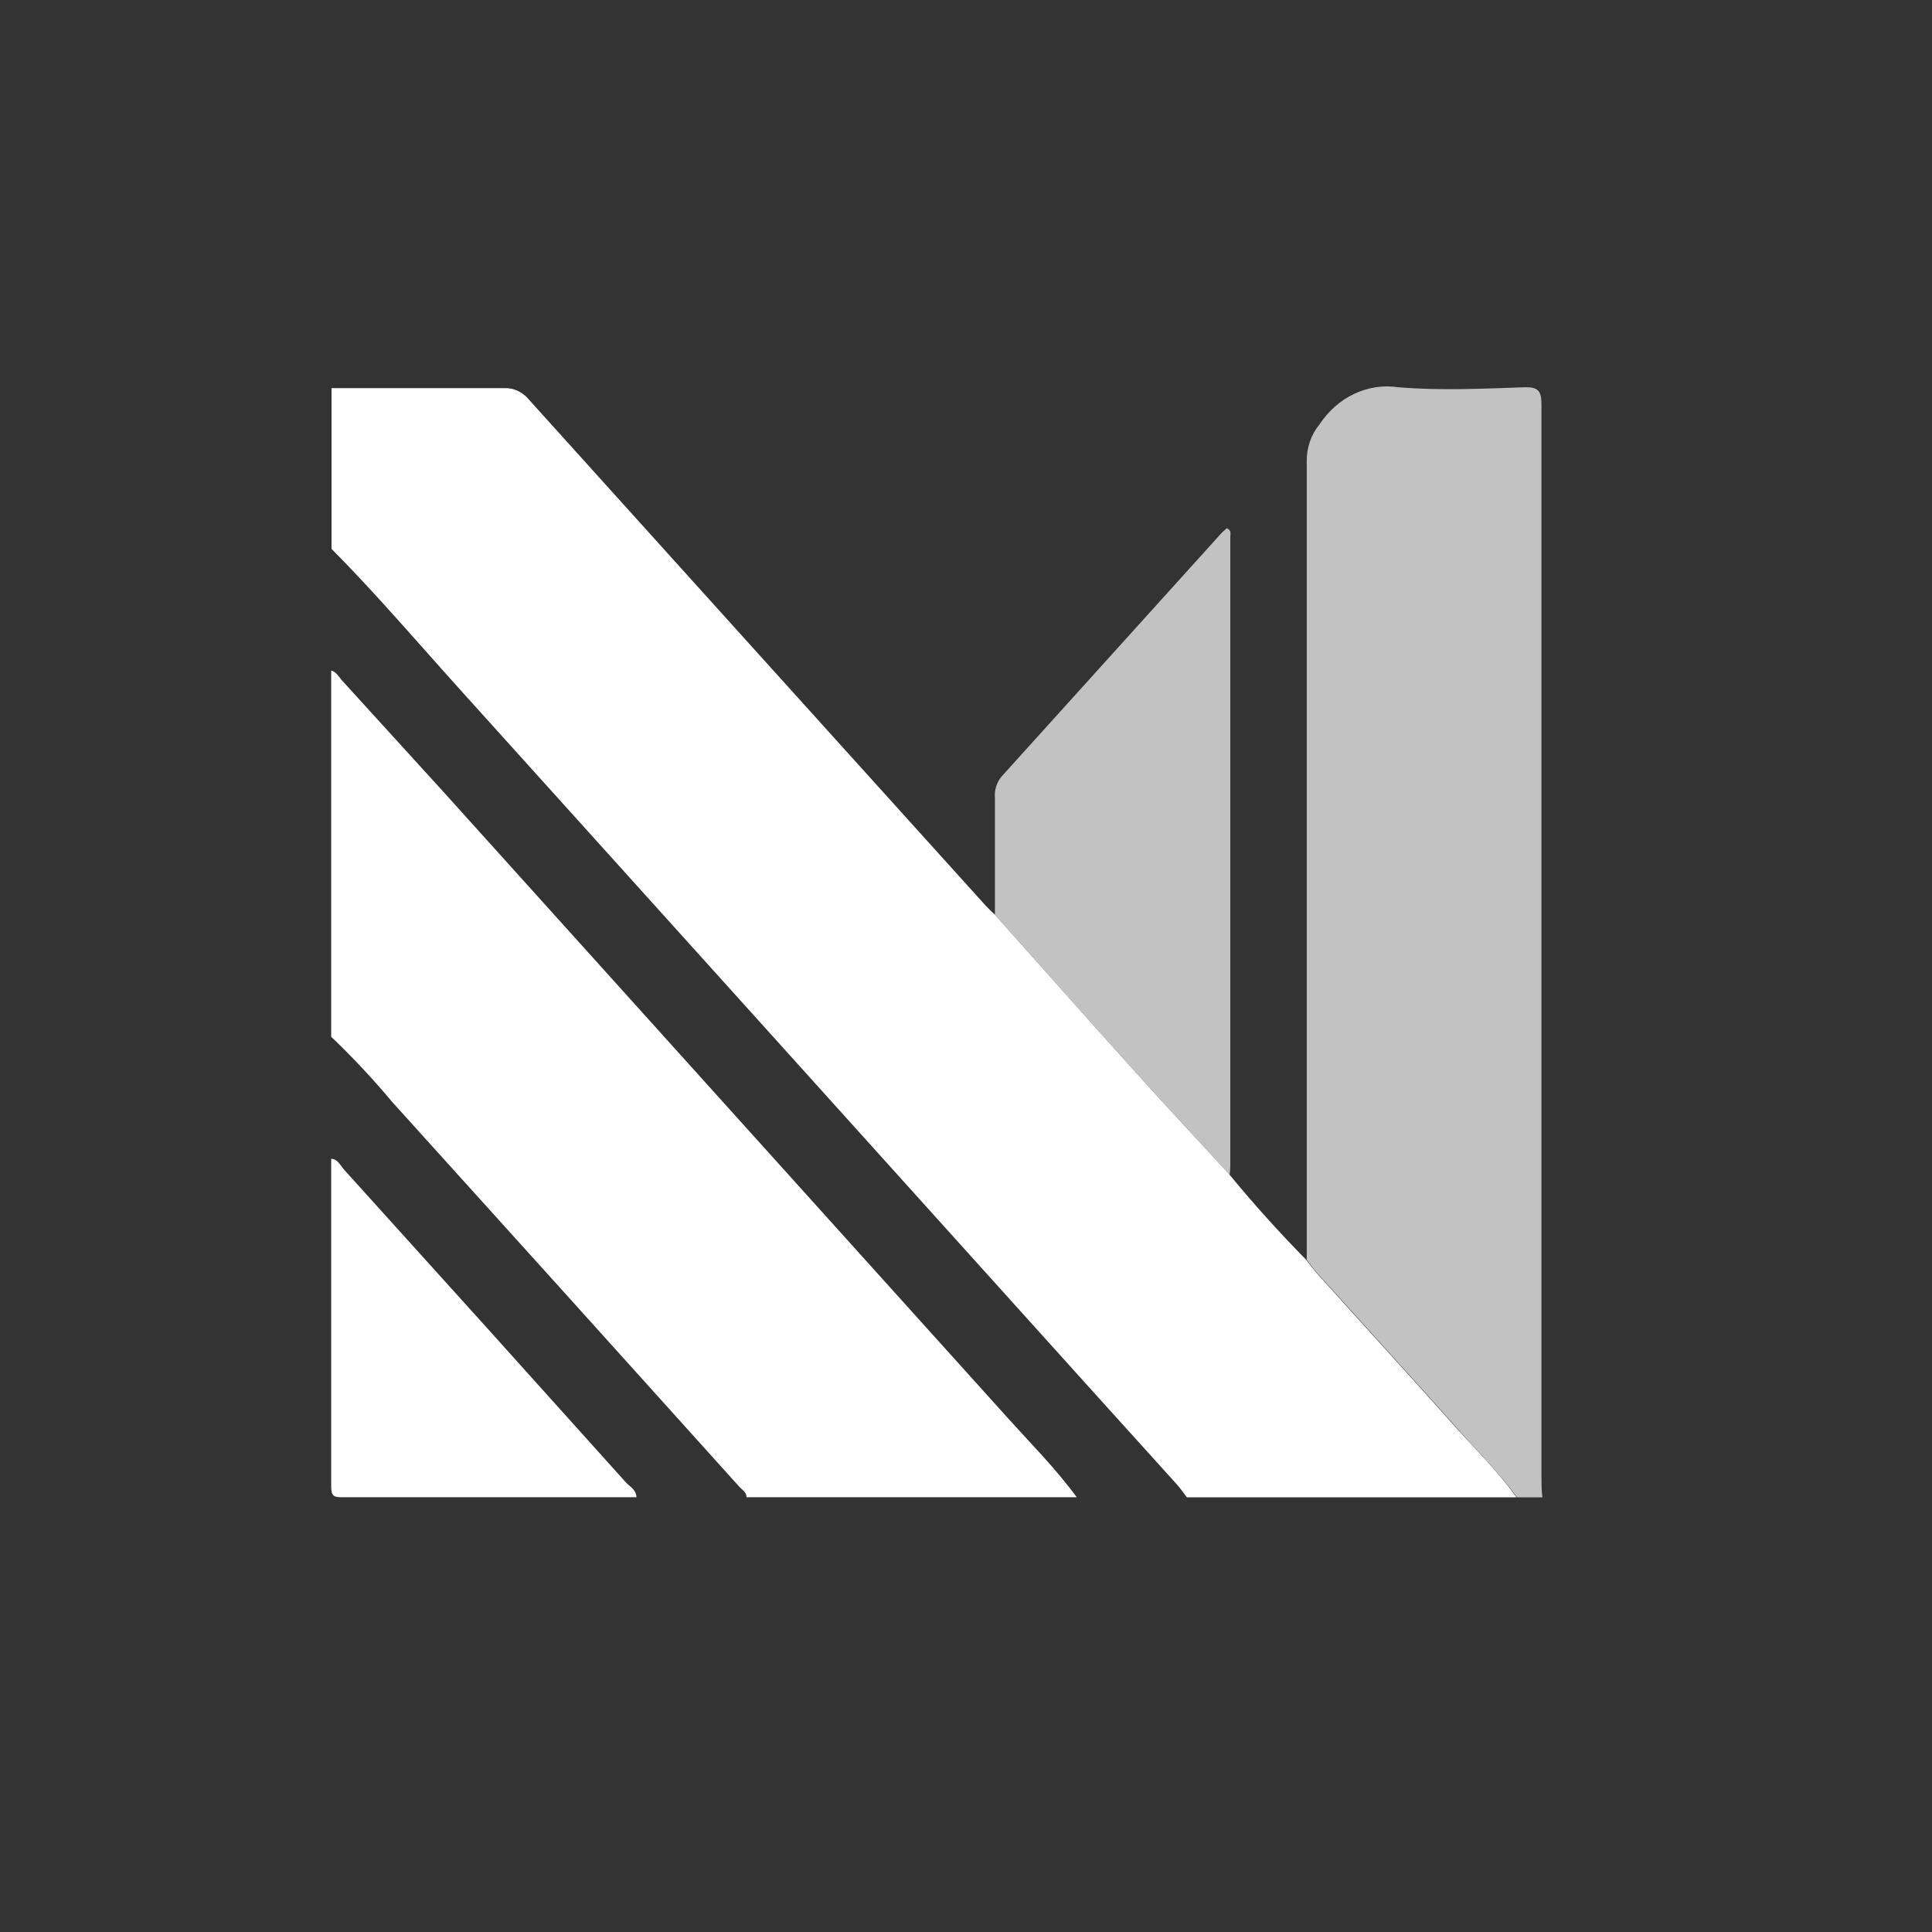
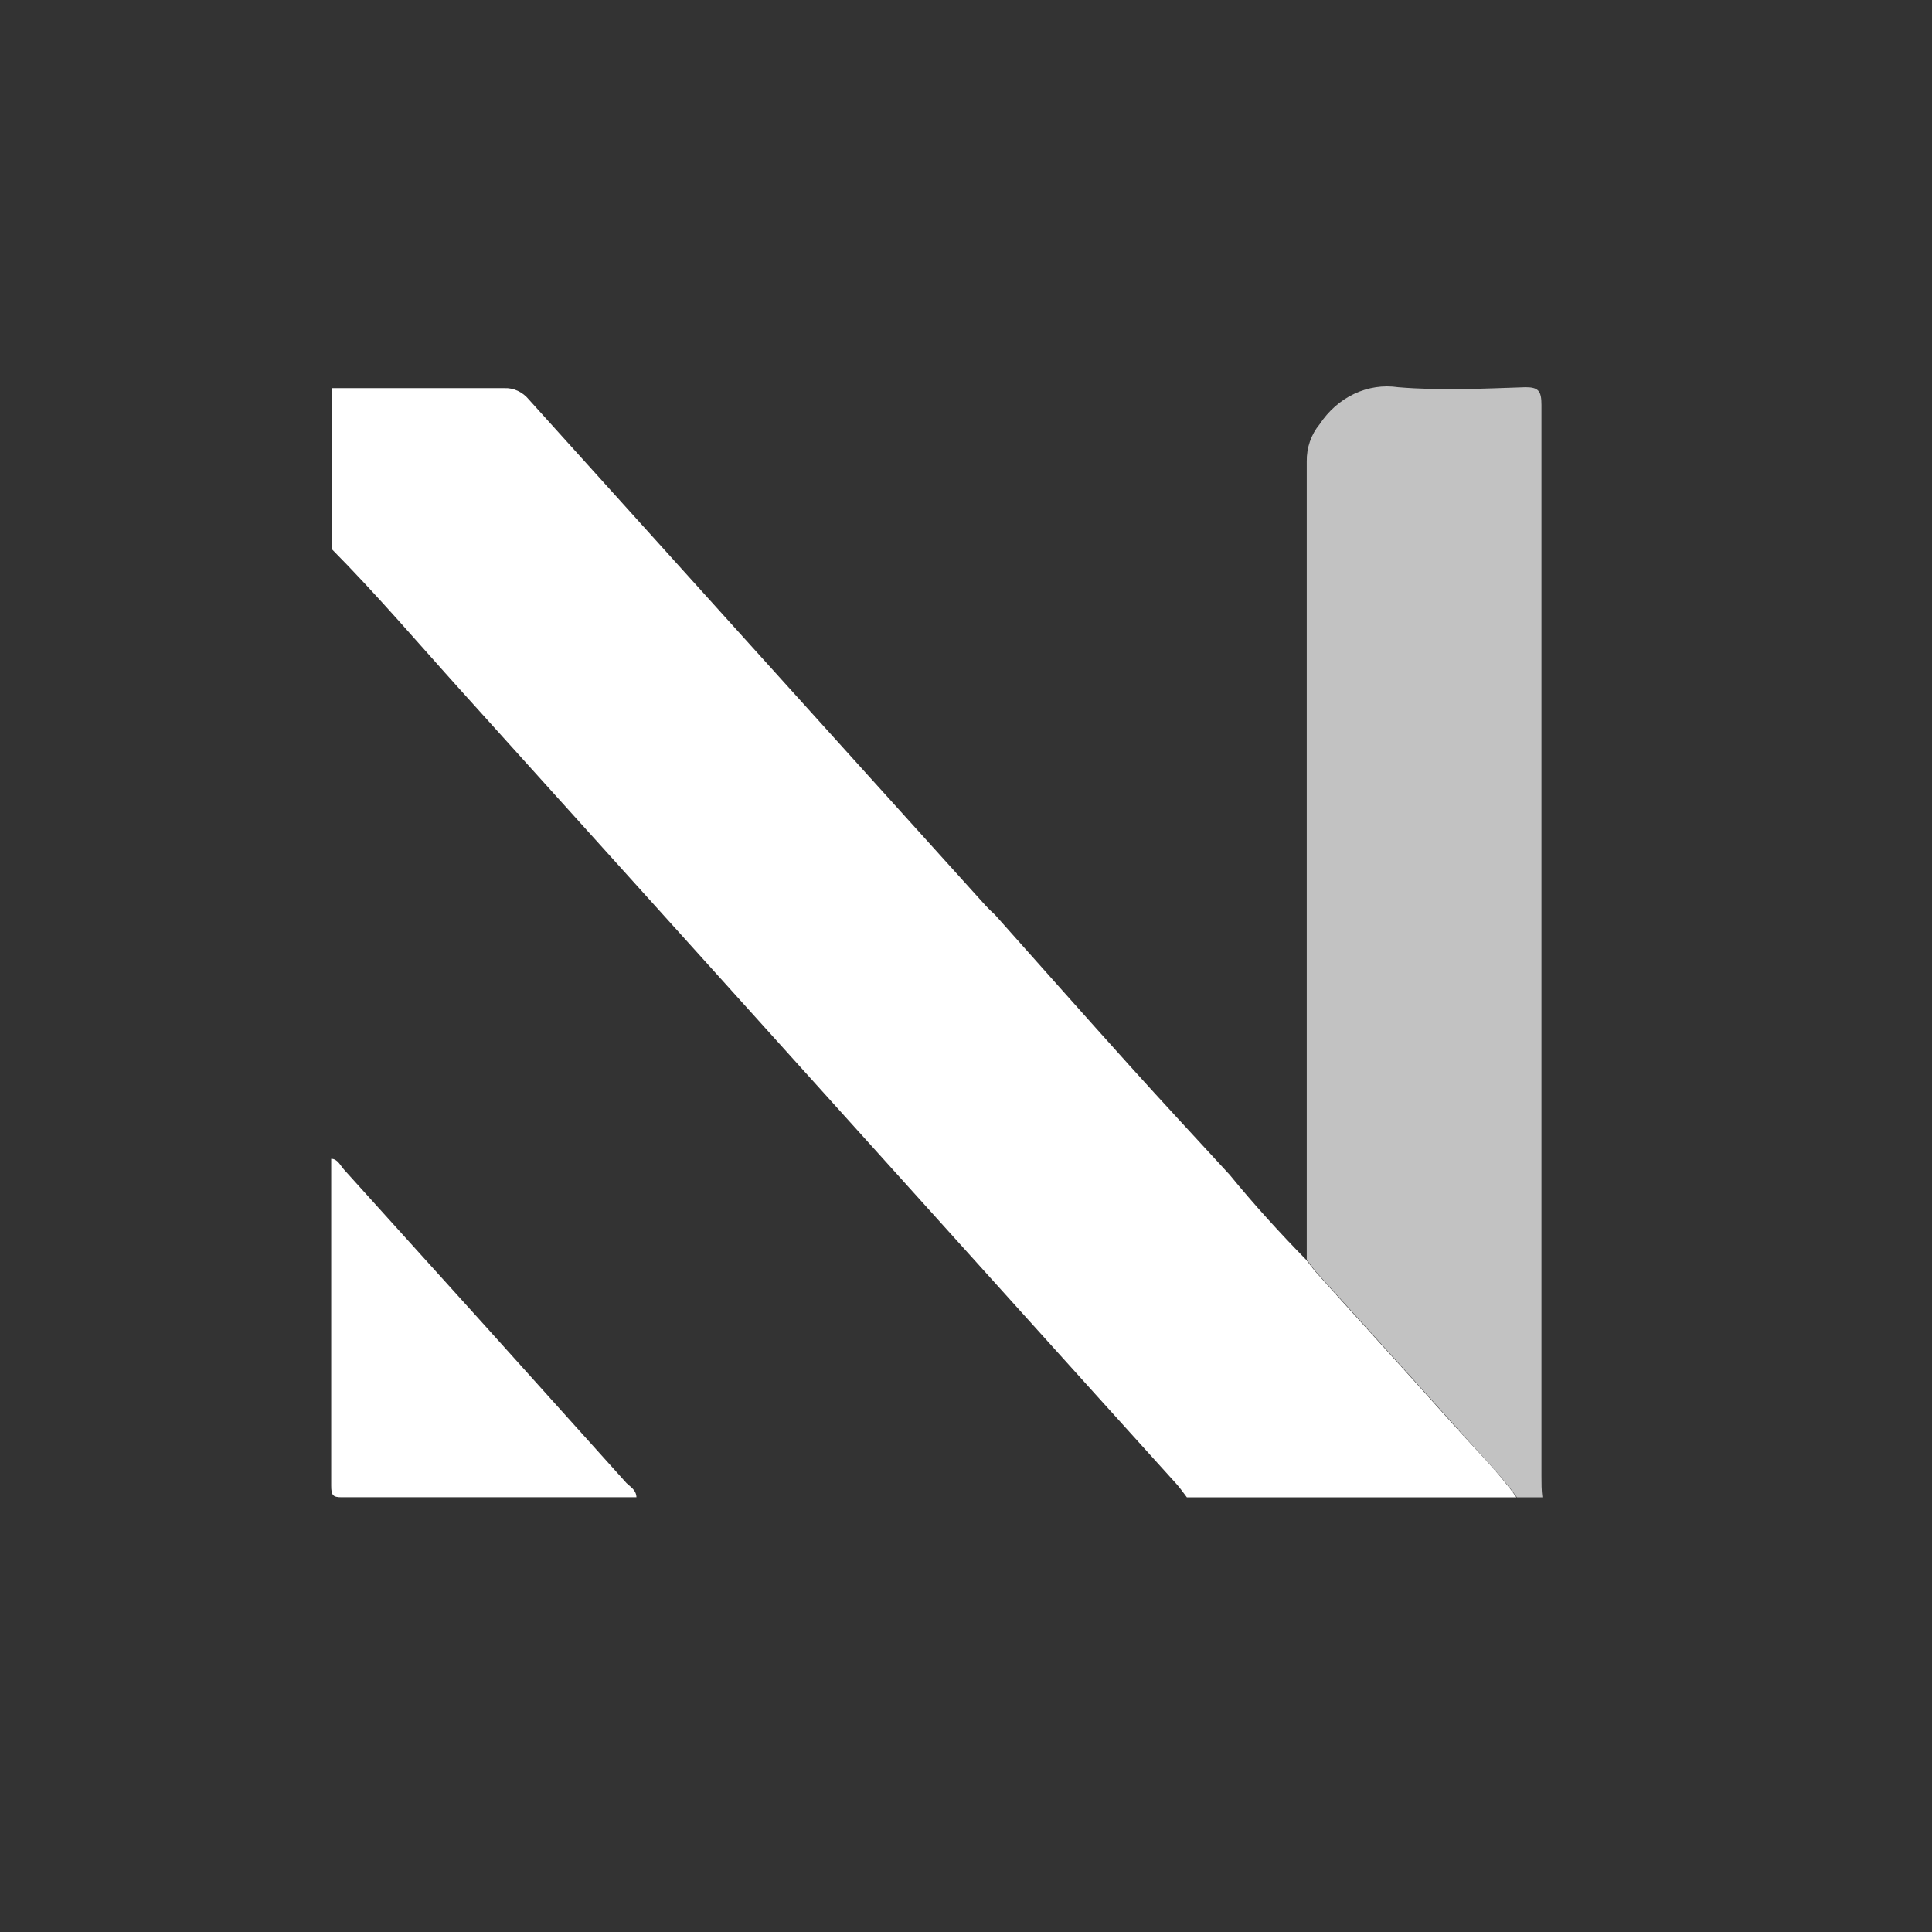
<svg xmlns="http://www.w3.org/2000/svg" width="35" height="35" viewBox="0 0 35 35" fill="none">
  <rect x="0" y="0" width="35" height="35" fill="#333333" stroke="none" />
  <path d="M11.53 27.124C9.75 27.124 7.97 27.124 6.19 27.124C6.032 27.124 6 27.089 6 26.916C6 24.945 6 22.971 6 20.993C6.118 20.993 6.167 21.119 6.239 21.196C7.945 23.081 9.648 24.971 11.349 26.867C11.418 26.935 11.525 26.989 11.53 27.124Z" fill="white" />
  <path d="M22.277 21.283C22.718 21.822 23.183 22.333 23.664 22.824C23.725 22.901 23.783 22.984 23.849 23.058C24.671 23.973 25.499 24.878 26.318 25.796C26.708 26.236 27.129 26.643 27.472 27.125H21.501C21.44 27.045 21.382 26.961 21.316 26.887C20.337 25.805 19.357 24.719 18.376 23.63C15.036 19.923 11.694 16.217 8.351 12.511C7.572 11.647 6.817 10.761 6.006 9.943V7.032C7.047 7.032 8.092 7.032 9.136 7.032C9.219 7.028 9.302 7.045 9.378 7.08C9.455 7.116 9.524 7.169 9.58 7.237C12.336 10.293 15.094 13.348 17.854 16.404C17.908 16.463 17.965 16.519 18.024 16.571C18.835 17.48 19.643 18.394 20.459 19.299C21.059 19.967 21.671 20.622 22.277 21.283Z" fill="white" />
  <path d="M27.481 27.125C27.129 26.643 26.708 26.235 26.327 25.796C25.508 24.878 24.68 23.972 23.857 23.058C23.791 22.984 23.733 22.9 23.673 22.823C23.673 22.685 23.673 22.55 23.673 22.412C23.673 17.73 23.673 13.046 23.673 8.36C23.669 8.112 23.752 7.871 23.904 7.689C24.065 7.445 24.282 7.253 24.533 7.135C24.784 7.016 25.059 6.975 25.329 7.015C26.093 7.079 26.866 7.041 27.637 7.015C27.873 7.015 27.925 7.086 27.925 7.336C27.925 12.035 27.925 16.727 27.925 21.411C27.925 23.189 27.925 24.968 27.925 26.749C27.925 26.874 27.925 26.999 27.942 27.125H27.481Z" fill="white" fill-opacity="0.7" />
-   <path d="M6 18.782V12.147C6.089 12.17 6.136 12.256 6.193 12.324L8.037 14.349C11.433 18.117 14.83 21.886 18.226 25.654C18.659 26.136 19.118 26.595 19.507 27.124H13.524C13.524 27.028 13.44 26.986 13.388 26.928C11.298 24.605 9.203 22.283 7.105 19.963C6.757 19.547 6.388 19.152 6 18.782Z" fill="white" />
-   <path d="M22.276 21.283C21.67 20.621 21.059 19.966 20.459 19.299C19.642 18.394 18.835 17.479 18.024 16.571C18.024 15.864 18.024 15.162 18.024 14.455C18.017 14.383 18.026 14.31 18.048 14.242C18.07 14.174 18.105 14.112 18.151 14.06L22.123 9.663C22.155 9.628 22.195 9.599 22.224 9.57C22.314 9.605 22.288 9.679 22.288 9.734C22.288 13.532 22.288 17.329 22.288 21.125C22.287 21.178 22.283 21.23 22.276 21.283Z" fill="white" fill-opacity="0.7" />
</svg>